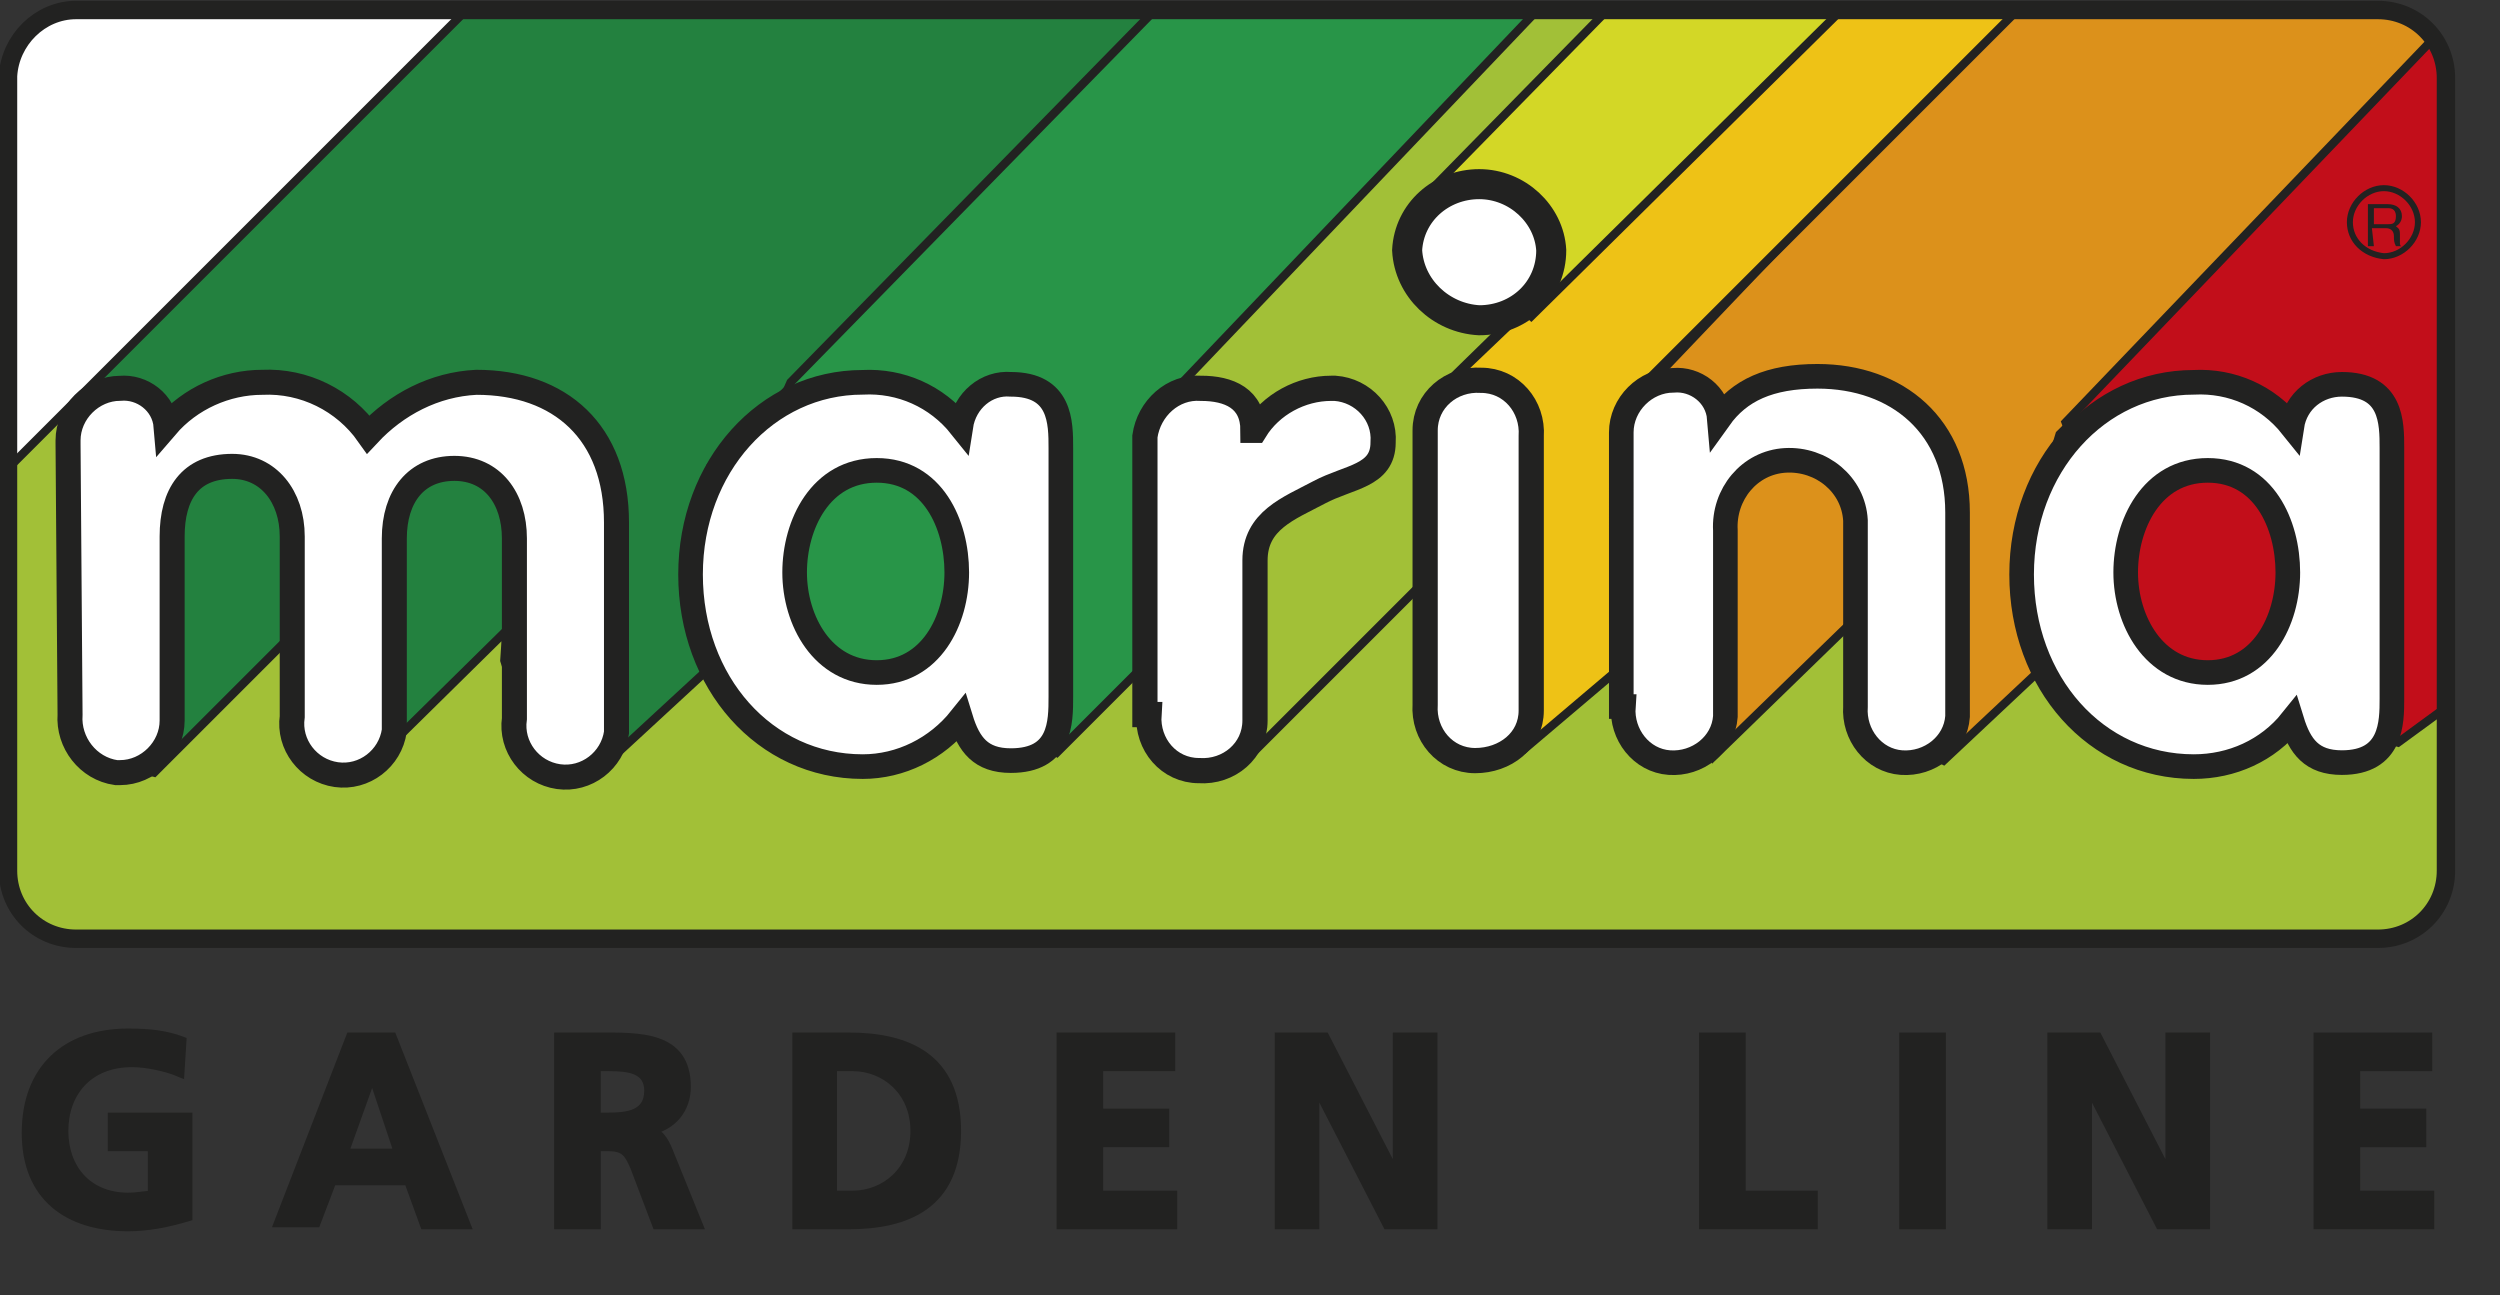
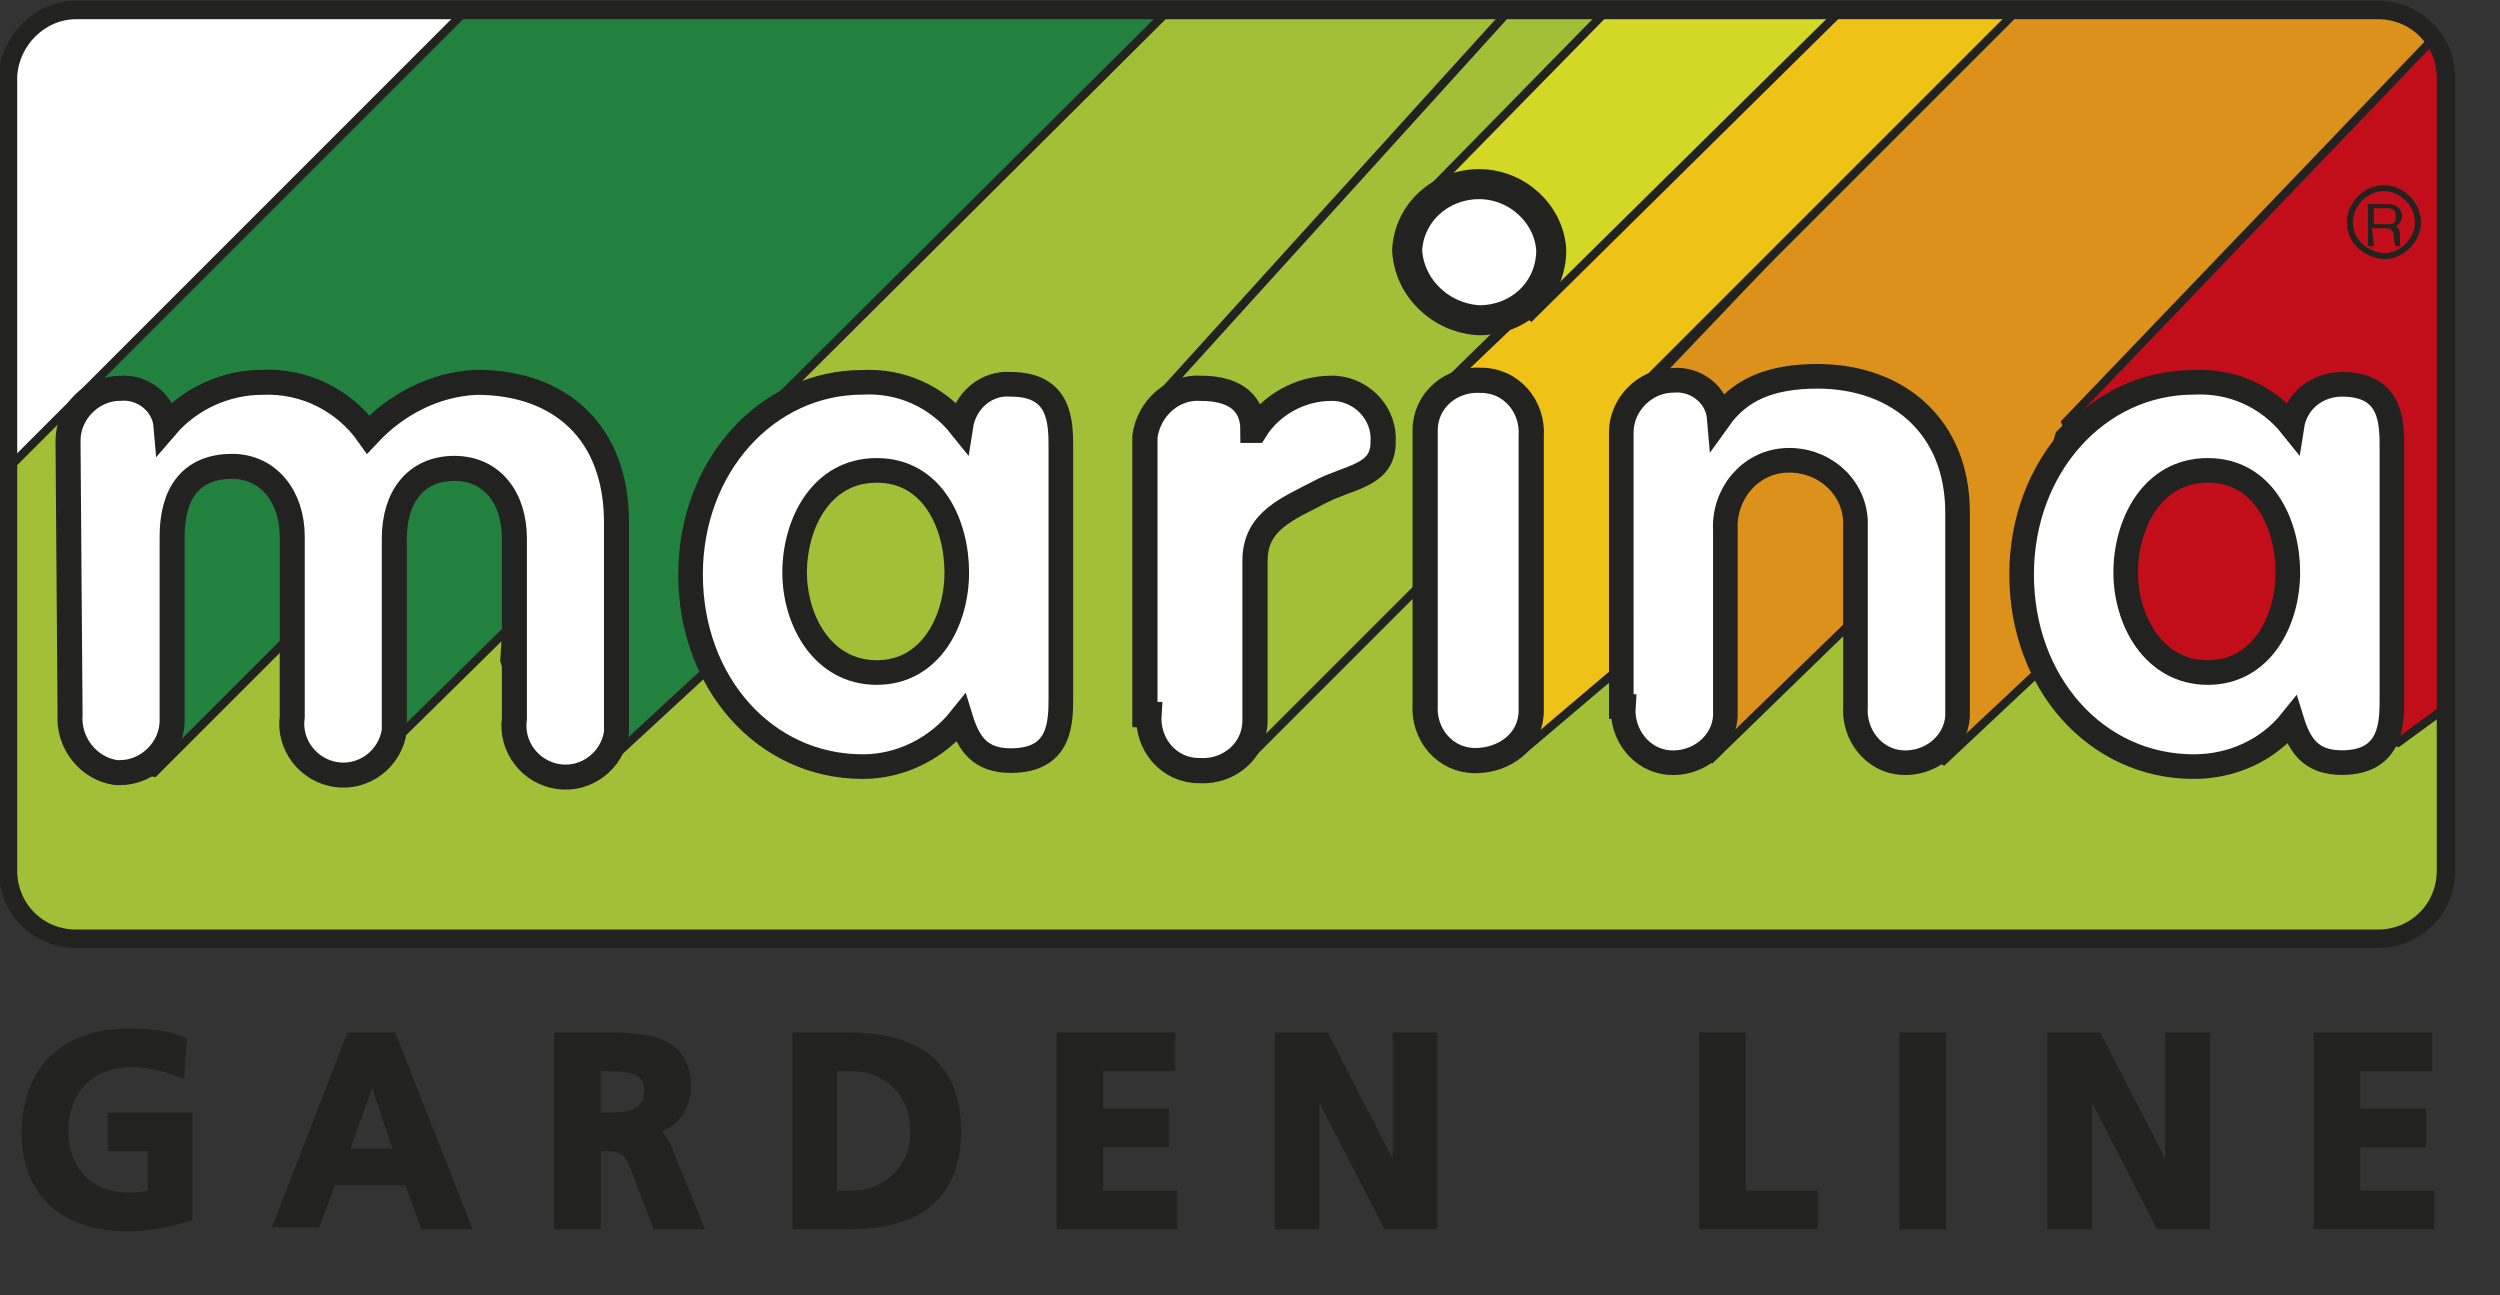
<svg xmlns="http://www.w3.org/2000/svg" xmlns:xlink="http://www.w3.org/1999/xlink" version="1.1" id="Livello_1" x="0px" y="0px" viewBox="0 0 124.9 64.7" style="enable-background:new 0 0 124.9 64.7;" xml:space="preserve">
  <rect x="0" y="0" width="124.9" height="64.7" fill="#333333" stroke="none" />
  <style type="text/css">
	.st0{fill:#A2C037;}
	.st1{clip-path:url(#SVGID_2_);}
	.st2{fill:#23813F;}
	.st3{fill:none;stroke:#222221;stroke-width:0.42;stroke-miterlimit:3.86;}
	.st4{clip-path:url(#SVGID_4_);}
	.st5{fill:#DC911B;}
	.st6{clip-path:url(#SVGID_6_);}
	.st7{fill:#C20E1A;}
	.st8{clip-path:url(#SVGID_8_);}
	.st9{clip-path:url(#SVGID_10_);}
	.st10{fill:#EEC216;}
	.st11{clip-path:url(#SVGID_12_);}
	.st12{fill:#FFFFFF;}
	.st13{clip-path:url(#SVGID_14_);}
	.st14{fill:#289548;}
	.st15{clip-path:url(#SVGID_16_);}
	.st16{fill:#D3D726;}
	.st17{fill:none;stroke:#222221;stroke-width:0.92;stroke-miterlimit:3.86;}
	.st18{fill:none;stroke:#222221;stroke-width:1.23;stroke-miterlimit:3.86;}
	.st19{fill:none;stroke:#222221;stroke-width:1.26;stroke-miterlimit:3.86;}
	.st20{fill:none;stroke:#222221;stroke-width:1.25;stroke-miterlimit:3.86;}
	.st21{fill:none;stroke:#222221;stroke-width:1.5;stroke-miterlimit:3.86;}
	.st22{fill:none;stroke:#222221;stroke-width:0.3;stroke-miterlimit:3.86;}
	.st23{fill:#222221;}
	.st24{enable-background:new    ;}
	.st25{fill:none;stroke:#222221;stroke-width:0.43;stroke-miterlimit:3.86;}
</style>
  <title>logo-marina-garden-line</title>
  <g id="Livello_2_1_">
    <g id="Livello_1-2">
      <path class="st0" d="M0.5,3.8C0.5,2,2,0.5,3.8,0.5c0,0,0,0,0,0h115.1c1.9,0,3.4,1.5,3.4,3.4c0,0,0,0,0,0v39.6    c0,1.9-1.5,3.4-3.3,3.4c0,0,0,0,0,0H3.8c-1.9,0-3.4-1.5-3.4-3.3c0,0,0,0,0,0V3.8" />
      <g>
        <defs>
          <path id="SVGID_1_" d="M0.5,3.8C0.5,2,2,0.5,3.8,0.5c0,0,0,0,0,0h115.1c1.9,0,3.4,1.5,3.4,3.4c0,0,0,0,0,0v39.6      c0,1.9-1.5,3.4-3.3,3.4c0,0,0,0,0,0H3.8c-1.9,0-3.4-1.5-3.4-3.3c0,0,0,0,0,0V3.8" />
        </defs>
        <clipPath id="SVGID_2_">
          <use xlink:href="#SVGID_1_" style="overflow:visible;" />
        </clipPath>
        <g class="st1">
          <path class="st2" d="M21.9,0.5l36.7-0.2L37,21.8l-1.5,1.5l-0.6,3.1l0.3,7.2L30,38.4h-3.1L25.2,33l0.1-1.5l-6.8,6.7      c0,0-3.1,0.3-3.4-0.5c-0.3-0.9-0.5-1.8-0.8-2.7l-0.1-2v-0.9l-6.5,6.5l-3.8-1L3.5,29v-8.1l1-2.7L21.9,0.5z" />
          <path class="st3" d="M21.9,0.5l36.7-0.2L37,21.8l-1.5,1.5l-0.6,3.1l0.3,7.2L30,38.4h-3.1L25.2,33l0.1-1.5l-6.8,6.7      c0,0-3.1,0.3-3.4-0.5c-0.3-0.9-0.5-1.8-0.8-2.7l-0.1-2v-0.9l-6.5,6.5l-3.8-1L3.5,29v-8.1l1-2.7L21.9,0.5z" />
        </g>
      </g>
      <g>
        <defs>
          <path id="SVGID_3_" d="M0.5,3.8C0.5,2,2,0.5,3.8,0.5c0,0,0,0,0,0h115.1c1.9,0,3.4,1.5,3.4,3.4c0,0,0,0,0,0v39.6      c0,1.9-1.5,3.4-3.3,3.4c0,0,0,0,0,0H3.8c-1.9,0-3.4-1.5-3.4-3.3c0,0,0,0,0,0V3.8" />
        </defs>
        <clipPath id="SVGID_4_">
          <use xlink:href="#SVGID_3_" style="overflow:visible;" />
        </clipPath>
        <g class="st4">
          <polygon class="st5" points="100.3,0.4 124.4,0.4 102.9,21.7 100.8,28.6 101.3,32.2 102,33.4 97.1,38 92.4,35.6 92.6,32.5       92.7,30.9 85.6,37.8 82.8,31.8 83.2,22.5 82,19.6     " />
          <polygon class="st3" points="100.3,0.4 124.4,0.4 102.9,21.7 100.8,28.6 101.3,32.2 102,33.4 97.1,38 92.4,35.6 92.6,32.5       92.7,30.9 85.6,37.8 82.8,31.8 83.2,22.5 82,19.6     " />
        </g>
      </g>
      <g>
        <defs>
          <path id="SVGID_5_" d="M0.5,3.8C0.5,2,2,0.5,3.8,0.5c0,0,0,0,0,0h115.1c1.9,0,3.4,1.5,3.4,3.4c0,0,0,0,0,0v39.6      c0,1.9-1.5,3.4-3.3,3.4c0,0,0,0,0,0H3.8c-1.9,0-3.4-1.5-3.4-3.3c0,0,0,0,0,0V3.8" />
        </defs>
        <clipPath id="SVGID_6_">
          <use xlink:href="#SVGID_5_" style="overflow:visible;" />
        </clipPath>
        <g class="st6">
          <polygon class="st7" points="122.1,3.3 122.4,35.2 119.8,37.1 115.2,35.9 108.5,35.3 104.7,34.4 102.8,30.5 102.6,27.3       102.7,23.1 103.5,21.9 103.2,21.1 121.5,2     " />
          <polygon class="st3" points="122.1,3.3 122.4,35.2 119.8,37.1 115.2,35.9 108.5,35.3 104.7,34.4 102.8,30.5 102.6,27.3       102.7,23.1 103.5,21.9 103.2,21.1 121.5,2     " />
        </g>
      </g>
      <g>
        <defs>
          <path id="SVGID_7_" d="M0.5,3.8C0.5,2,2,0.5,3.8,0.5c0,0,0,0,0,0h115.1c1.9,0,3.4,1.5,3.4,3.4c0,0,0,0,0,0v39.6      c0,1.9-1.5,3.4-3.3,3.4c0,0,0,0,0,0H3.8c-1.9,0-3.4-1.5-3.4-3.3c0,0,0,0,0,0V3.8" />
        </defs>
        <clipPath id="SVGID_8_">
          <use xlink:href="#SVGID_7_" style="overflow:visible;" />
        </clipPath>
        <g class="st8">
          <polygon class="st0" points="75.6,0.3 80.7,0.3 71.9,9.3 71.2,10.3 70.8,13.1 71.2,15 73.1,15.9 74.7,15.9 75.7,15.8 71.4,20       70.9,29.3 62,38.2 58.5,34.6 58.7,26.8 58.2,19.5     " />
          <polygon class="st3" points="75.6,0.3 80.7,0.3 71.9,9.3 71.2,10.3 70.8,13.1 71.2,15 73.1,15.9 74.7,15.9 75.7,15.8 71.4,20       70.9,29.3 62,38.2 58.5,34.6 58.7,26.8 58.2,19.5     " />
        </g>
      </g>
      <g>
        <defs>
          <path id="SVGID_9_" d="M0.5,3.8C0.5,2,2,0.5,3.8,0.5c0,0,0,0,0,0h115.1c1.9,0,3.4,1.5,3.4,3.4c0,0,0,0,0,0v39.6      c0,1.9-1.5,3.4-3.3,3.4c0,0,0,0,0,0H3.8c-1.9,0-3.4-1.5-3.4-3.3c0,0,0,0,0,0V3.8" />
        </defs>
        <clipPath id="SVGID_10_">
          <use xlink:href="#SVGID_9_" style="overflow:visible;" />
        </clipPath>
        <g class="st9">
          <polygon class="st10" points="92,0.4 100.8,0.5 81.8,19.5 80.9,33.4 76.3,37.3 72.4,19.1     " />
          <polygon class="st3" points="92,0.4 100.8,0.5 81.8,19.5 80.9,33.4 76.3,37.3 72.4,19.1     " />
        </g>
      </g>
      <g>
        <defs>
          <path id="SVGID_11_" d="M0.5,3.8C0.5,2,2,0.5,3.8,0.5c0,0,0,0,0,0h115.1c1.9,0,3.4,1.5,3.4,3.4c0,0,0,0,0,0v39.6      c0,1.9-1.5,3.4-3.3,3.4c0,0,0,0,0,0H3.8c-1.9,0-3.4-1.5-3.4-3.3c0,0,0,0,0,0V3.8" />
        </defs>
        <clipPath id="SVGID_12_">
          <use xlink:href="#SVGID_11_" style="overflow:visible;" />
        </clipPath>
        <g class="st11">
          <polygon class="st12" points="23.5,0.3 0.4,23.4 0.5,2.4 1,1.5 2.3,0.6 4.5,0.3     " />
          <polygon class="st3" points="23.5,0.3 0.4,23.4 0.5,2.4 1,1.5 2.3,0.6 4.5,0.3     " />
        </g>
      </g>
      <g>
        <defs>
-           <path id="SVGID_13_" d="M0.5,3.8C0.5,2,2,0.5,3.8,0.5c0,0,0,0,0,0h115.1c1.9,0,3.4,1.5,3.4,3.4c0,0,0,0,0,0v39.6      c0,1.9-1.5,3.4-3.3,3.4c0,0,0,0,0,0H3.8c-1.9,0-3.4-1.5-3.4-3.3c0,0,0,0,0,0V3.8" />
-         </defs>
+           </defs>
        <clipPath id="SVGID_14_">
          <use xlink:href="#SVGID_13_" style="overflow:visible;" />
        </clipPath>
        <g class="st13">
          <polygon class="st14" points="57.9,0.3 77,0.3 58.7,19.5 57.2,33.2 52.8,37.6 48.9,35.3 43.8,35.4 37.7,33.6 36.7,28.6 37.8,23       39.5,19.1     " />
          <polygon class="st3" points="57.9,0.3 77,0.3 58.7,19.5 57.2,33.2 52.8,37.6 48.9,35.3 43.8,35.4 37.7,33.6 36.7,28.6 37.8,23       39.5,19.1     " />
        </g>
      </g>
      <g>
        <defs>
          <path id="SVGID_15_" d="M0.5,3.8C0.5,2,2,0.5,3.8,0.5c0,0,0,0,0,0h115.1c1.9,0,3.4,1.5,3.4,3.4c0,0,0,0,0,0v39.6      c0,1.9-1.5,3.4-3.3,3.4c0,0,0,0,0,0H3.8c-1.9,0-3.4-1.5-3.4-3.3c0,0,0,0,0,0V3.8" />
        </defs>
        <clipPath id="SVGID_16_">
          <use xlink:href="#SVGID_15_" style="overflow:visible;" />
        </clipPath>
        <g class="st15">
          <polygon class="st16" points="80.4,0.4 92.1,0.4 76.5,15.8 70.5,10.5     " />
          <polygon class="st3" points="80.4,0.4 92.1,0.4 76.5,15.8 70.5,10.5     " />
        </g>
      </g>
      <path class="st17" d="M3.8,0.5h115c1.9,0,3.4,1.5,3.4,3.4v39.6c0,1.9-1.5,3.4-3.4,3.4H3.8c-1.9,0-3.4-1.5-3.4-3.4V3.8    C0.5,2,2,0.5,3.8,0.5z" />
      <path class="st12" d="M39.7,28.6c0-2.4,1.3-5.1,4.1-5.1s4,2.7,4,5.1s-1.3,5-4,5S39.7,31,39.7,28.6z M53,22.4c0-1.3,0-3.2-2.5-3.2    c-1.2-0.1-2.3,0.8-2.5,2.1c-1.2-1.5-3-2.3-4.9-2.2c-4.8,0-8.6,4.2-8.6,9.6s3.7,9.6,8.6,9.6c1.9,0,3.7-0.9,4.9-2.4    c0.4,1.3,1,2.1,2.5,2.1c2.5,0,2.5-1.9,2.5-3.2V22.4z" />
      <path class="st18" d="M39.7,28.6c0-2.4,1.3-5.1,4.1-5.1s4,2.7,4,5.1s-1.3,5-4,5S39.7,31,39.7,28.6z M53,22.4c0-1.3,0-3.2-2.5-3.2    c-1.2-0.1-2.3,0.8-2.5,2.1c-1.2-1.5-3-2.3-4.9-2.2c-4.8,0-8.6,4.2-8.6,9.6s3.7,9.6,8.6,9.6c1.9,0,3.7-0.9,4.9-2.4    c0.4,1.3,1,2.1,2.5,2.1c2.5,0,2.5-1.9,2.5-3.2V22.4z" />
-       <path class="st12" d="M57.4,35.7c-0.1,1.5,1,2.8,2.5,2.8c1.5,0.1,2.8-1,2.8-2.5c0-0.1,0-0.2,0-0.3v-7.7c0-2,1.7-2.6,3.2-3.4    s3.2-0.8,3.2-2.5c0.1-1.4-1-2.6-2.4-2.7c-0.1,0-0.2,0-0.2,0c-1.5,0-3,0.8-3.8,2.1h-0.1c0-1.6-1.2-2.1-2.6-2.1    c-1.4-0.1-2.6,1-2.8,2.4c0,0.1,0,0.1,0,0.2V35.7z" />
+       <path class="st12" d="M57.4,35.7c-0.1,1.5,1,2.8,2.5,2.8c1.5,0.1,2.8-1,2.8-2.5c0-0.1,0-0.2,0-0.3v-7.7c0-2,1.7-2.6,3.2-3.4    s3.2-0.8,3.2-2.5c0.1-1.4-1-2.6-2.4-2.7c-0.1,0-0.2,0-0.2,0c-1.5,0-3,0.8-3.8,2.1h-0.1c0-1.6-1.2-2.1-2.6-2.1    c-1.4-0.1-2.6,1-2.8,2.4c0,0.1,0,0.1,0,0.2V35.7" />
      <path class="st19" d="M57.4,35.7c-0.1,1.5,1,2.8,2.5,2.8c1.5,0.1,2.8-1,2.8-2.5c0-0.1,0-0.2,0-0.3v-7.7c0-2,1.7-2.6,3.2-3.4    s3.2-0.8,3.2-2.5c0.1-1.4-1-2.6-2.4-2.7c-0.1,0-0.2,0-0.2,0c-1.5,0-3,0.8-3.8,2.1h-0.1c0-1.6-1.2-2.1-2.6-2.1    c-1.4-0.1-2.6,1-2.8,2.4c0,0.1,0,0.1,0,0.2V35.7z" />
      <path class="st12" d="M71.2,35.2c-0.1,1.5,1,2.8,2.5,2.8s2.8-1,2.8-2.5c0-0.1,0-0.2,0-0.3V21.8c0.1-1.5-1-2.8-2.5-2.8    c-1.5-0.1-2.8,1-2.8,2.5c0,0.1,0,0.2,0,0.3V35.2z" />
      <path class="st19" d="M71.2,35.2c-0.1,1.5,1,2.8,2.5,2.8s2.8-1,2.8-2.5c0-0.1,0-0.2,0-0.3V21.8c0.1-1.5-1-2.8-2.5-2.8    c-1.5-0.1-2.8,1-2.8,2.5c0,0.1,0,0.2,0,0.3V35.2z" />
      <path class="st12" d="M3.5,35.7c-0.1,1.4,0.9,2.7,2.3,2.9c0.1,0,0.2,0,0.2,0c1.4,0,2.6-1.2,2.6-2.6c0-0.1,0-0.2,0-0.2v-9    c0-2.1,0.9-3.5,3-3.5c1.8,0,3,1.5,3,3.5v9c-0.2,1.4,0.8,2.7,2.2,2.9c1.4,0.2,2.7-0.8,2.9-2.2c0-0.2,0-0.4,0-0.6v-9    c0-2.1,1.1-3.5,3-3.5s3,1.5,3,3.5v9c-0.2,1.4,0.8,2.7,2.2,2.9c1.4,0.2,2.7-0.8,2.9-2.2c0-0.2,0-0.4,0-0.6v-9.9c0-4.5-2.8-7-7-7    c-2.1,0.1-4,1.1-5.4,2.6c-1.2-1.7-3.2-2.7-5.3-2.6c-1.8,0-3.6,0.8-4.8,2.2c-0.1-1.2-1.2-2-2.3-1.9c-1.4,0-2.6,1.2-2.6,2.6    c0,0.1,0,0.2,0,0.2L3.5,35.7z" />
      <path class="st20" d="M3.5,35.7c-0.1,1.4,0.9,2.7,2.3,2.9c0.1,0,0.2,0,0.2,0c1.4,0,2.6-1.2,2.6-2.6c0-0.1,0-0.2,0-0.2v-9    c0-2.1,0.9-3.5,3-3.5c1.8,0,3,1.5,3,3.5v9c-0.2,1.4,0.8,2.7,2.2,2.9c1.4,0.2,2.7-0.8,2.9-2.2c0-0.2,0-0.4,0-0.6v-9    c0-2.1,1.1-3.5,3-3.5s3,1.5,3,3.5v9c-0.2,1.4,0.8,2.7,2.2,2.9c1.4,0.2,2.7-0.8,2.9-2.2c0-0.2,0-0.4,0-0.6v-9.9c0-4.5-2.8-7-7-7    c-2.1,0.1-4,1.1-5.4,2.6c-1.2-1.7-3.2-2.7-5.3-2.6c-1.8,0-3.6,0.8-4.8,2.2c-0.1-1.2-1.2-2-2.3-1.9c-1.4,0-2.6,1.2-2.6,2.6    c0,0.1,0,0.2,0,0.2L3.5,35.7z" />
      <path class="st12" d="M106.2,28.6c0-2.4,1.3-5.1,4.1-5.1s4,2.7,4,5.1s-1.3,5-4,5S106.2,31,106.2,28.6z M119.5,22.4    c0-1.3,0-3.2-2.5-3.2c-1.2,0-2.3,0.8-2.5,2.1c-1.2-1.5-3-2.3-4.9-2.2c-4.8,0-8.6,4.2-8.6,9.6s3.7,9.6,8.6,9.6    c1.9,0,3.7-0.8,4.9-2.3c0.4,1.3,1,2.1,2.5,2.1c2.5,0,2.5-2,2.5-3.2V22.4z" />
      <path class="st18" d="M106.2,28.6c0-2.4,1.3-5.1,4.1-5.1s4,2.7,4,5.1s-1.3,5-4,5S106.2,31,106.2,28.6z M119.5,22.4    c0-1.3,0-3.2-2.5-3.2c-1.2,0-2.3,0.8-2.5,2.1c-1.2-1.5-3-2.3-4.9-2.2c-4.8,0-8.6,4.2-8.6,9.6s3.7,9.6,8.6,9.6    c1.9,0,3.7-0.8,4.9-2.3c0.4,1.3,1,2.1,2.5,2.1c2.5,0,2.5-2,2.5-3.2V22.4z" />
      <path class="st12" d="M81.1,35.3c-0.1,1.4,0.9,2.7,2.3,2.8c1.4,0.1,2.7-0.9,2.8-2.3c0-0.2,0-0.3,0-0.5v-8.8    c-0.1-1.8,1.2-3.4,3-3.5s3.4,1.2,3.5,3c0,0.2,0,0.3,0,0.5v8.8c-0.1,1.4,0.9,2.7,2.3,2.8c1.4,0.1,2.7-0.9,2.8-2.3    c0-0.2,0-0.3,0-0.5v-9.7c0-4.3-3-6.8-7-6.8c-2.4,0-3.9,0.7-4.9,2.1c-0.1-1.2-1.2-2-2.3-1.9c-1.4,0-2.6,1.2-2.6,2.6    c0,0.1,0,0.2,0,0.2V35.3z" />
      <path class="st18" d="M81.1,35.3c-0.1,1.4,0.9,2.7,2.3,2.8c1.4,0.1,2.7-0.9,2.8-2.3c0-0.2,0-0.3,0-0.5v-8.8    c-0.1-1.8,1.2-3.4,3-3.5s3.4,1.2,3.5,3c0,0.2,0,0.3,0,0.5v8.8c-0.1,1.4,0.9,2.7,2.3,2.8c1.4,0.1,2.7-0.9,2.8-2.3    c0-0.2,0-0.3,0-0.5v-9.7c0-4.3-3-6.8-7-6.8c-2.4,0-3.9,0.7-4.9,2.1c-0.1-1.2-1.2-2-2.3-1.9c-1.4,0-2.6,1.2-2.6,2.6    c0,0.1,0,0.2,0,0.2V35.3z" />
      <path class="st12" d="M73.9,9.2c-1.9,0-3.5,1.4-3.6,3.3c0.1,1.9,1.7,3.4,3.6,3.5c2,0,3.6-1.5,3.6-3.5C77.4,10.7,75.8,9.2,73.9,9.2    z" />
      <path class="st21" d="M73.9,9.2c-1.9,0-3.5,1.4-3.6,3.3c0.1,1.9,1.7,3.4,3.6,3.5c2,0,3.6-1.5,3.6-3.5C77.4,10.7,75.8,9.2,73.9,9.2    z" />
      <path class="st22" d="M117.4,11.1c0-0.9,0.8-1.7,1.7-1.7c0.9,0,1.7,0.8,1.7,1.7c0,0.9-0.8,1.7-1.7,1.7l0,0    C118.1,12.7,117.4,12,117.4,11.1z" />
      <path class="st23" d="M118.6,10.4h0.7c0.1,0,0.4,0,0.4,0.4s-0.2,0.4-0.4,0.4h-0.7L118.6,10.4 M118.5,11.4h0.7    c0.3,0,0.4,0.2,0.4,0.4c0,0.2,0,0.3,0.1,0.5h0.3l0,0c-0.1,0-0.1-0.1-0.1-0.2v-0.4c0-0.3-0.1-0.3-0.2-0.4c0.2-0.1,0.3-0.3,0.3-0.5    c0-0.4-0.3-0.6-0.7-0.6h-1v2.1h0.3L118.5,11.4z" />
      <g class="st24">
        <path class="st23" d="M9,53.6c-0.7-0.3-1.7-0.5-2.4-0.5c-2.2,0-3.4,1.5-3.4,3.4c0,1.9,1.2,3.3,3.2,3.3c0.5,0,0.9-0.1,1.2-0.1     v-2.4h-2v-1.5h3.8v5c-1,0.3-2,0.5-3,0.5c-3,0-5.1-1.5-5.1-4.7c0-3.2,2-5,5.1-5c1.1,0,1.9,0.1,2.7,0.4L9,53.6z" />
      </g>
      <g class="st24">
        <path class="st25" d="M9,53.6c-0.7-0.3-1.7-0.5-2.4-0.5c-2.2,0-3.4,1.5-3.4,3.4c0,1.9,1.2,3.3,3.2,3.3c0.5,0,0.9-0.1,1.2-0.1     v-2.4h-2v-1.5h3.8v5c-1,0.3-2,0.5-3,0.5c-3,0-5.1-1.5-5.1-4.7c0-3.2,2-5,5.1-5c1.1,0,1.9,0.1,2.7,0.4L9,53.6z" />
      </g>
      <g class="st24">
        <path class="st23" d="M17.5,51.8h2.1l3.7,9.4h-2.1L20.4,59h-3.8l-0.8,2.1h-1.9L17.5,51.8z M18.6,53.7L18.6,53.7l-1.4,3.9h2.7     L18.6,53.7z" />
      </g>
      <g class="st24">
        <path class="st25" d="M17.5,51.8h2.1l3.7,9.4h-2.1L20.4,59h-3.8l-0.8,2.1h-1.9L17.5,51.8z M18.6,53.7L18.6,53.7l-1.4,3.9h2.7     L18.6,53.7z" />
      </g>
      <g class="st24">
        <path class="st23" d="M27.9,51.8h2c2,0,4.4-0.1,4.4,2.5c0,1.1-0.7,2-1.9,2.2v0c0.5,0,0.8,0.5,1,1l1.5,3.7h-2.1l-1.1-2.9     c-0.3-0.7-0.5-1-1.3-1h-0.6v3.9h-1.9V51.8z M29.8,55.8h0.6c0.9,0,2-0.1,2-1.3c0-1.1-1-1.2-2-1.2h-0.6V55.8z" />
      </g>
      <g class="st24">
        <path class="st25" d="M27.9,51.8h2c2,0,4.4-0.1,4.4,2.5c0,1.1-0.7,2-1.9,2.2v0c0.5,0,0.8,0.5,1,1l1.5,3.7h-2.1l-1.1-2.9     c-0.3-0.7-0.5-1-1.3-1h-0.6v3.9h-1.9V51.8z M29.8,55.8h0.6c0.9,0,2-0.1,2-1.3c0-1.1-1-1.2-2-1.2h-0.6V55.8z" />
      </g>
      <g class="st24">
        <path class="st23" d="M39.8,51.8h2.6c2.9,0,5.4,1,5.4,4.7c0,3.7-2.5,4.7-5.4,4.7h-2.6V51.8z M41.6,59.7h1c1.6,0,3.1-1.2,3.1-3.2     c0-2-1.5-3.2-3.1-3.2h-1V59.7z" />
      </g>
      <g class="st24">
        <path class="st25" d="M39.8,51.8h2.6c2.9,0,5.4,1,5.4,4.7c0,3.7-2.5,4.7-5.4,4.7h-2.6V51.8z M41.6,59.7h1c1.6,0,3.1-1.2,3.1-3.2     c0-2-1.5-3.2-3.1-3.2h-1V59.7z" />
      </g>
      <g class="st24">
        <path class="st23" d="M53,51.8h5.5v1.5h-3.6v2.3h3.3v1.5h-3.3v2.6h3.7v1.5H53V51.8z" />
      </g>
      <g class="st24">
        <path class="st25" d="M53,51.8h5.5v1.5h-3.6v2.3h3.3v1.5h-3.3v2.6h3.7v1.5H53V51.8z" />
      </g>
      <g class="st24">
        <path class="st23" d="M63.9,51.8h2.3l3.6,7h0v-7h1.8v9.4h-2.3l-3.6-7h0v7h-1.8V51.8z" />
      </g>
      <g class="st24">
        <path class="st25" d="M63.9,51.8h2.3l3.6,7h0v-7h1.8v9.4h-2.3l-3.6-7h0v7h-1.8V51.8z" />
      </g>
      <g class="st24">
        <path class="st23" d="M85.1,51.8H87v7.9h3.6v1.5h-5.5V51.8z" />
      </g>
      <g class="st24">
        <path class="st25" d="M85.1,51.8H87v7.9h3.6v1.5h-5.5V51.8z" />
      </g>
      <g class="st24">
        <path class="st23" d="M95.1,51.8H97v9.4h-1.9V51.8z" />
      </g>
      <g class="st24">
        <path class="st25" d="M95.1,51.8H97v9.4h-1.9V51.8z" />
      </g>
      <g class="st24">
        <path class="st23" d="M102.5,51.8h2.3l3.6,7h0v-7h1.8v9.4h-2.3l-3.6-7h0v7h-1.8V51.8z" />
      </g>
      <g class="st24">
        <path class="st25" d="M102.5,51.8h2.3l3.6,7h0v-7h1.8v9.4h-2.3l-3.6-7h0v7h-1.8V51.8z" />
      </g>
      <g class="st24">
        <path class="st23" d="M115.8,51.8h5.5v1.5h-3.6v2.3h3.3v1.5h-3.3v2.6h3.7v1.5h-5.6V51.8z" />
      </g>
      <g class="st24">
        <path class="st25" d="M115.8,51.8h5.5v1.5h-3.6v2.3h3.3v1.5h-3.3v2.6h3.7v1.5h-5.6V51.8z" />
      </g>
    </g>
  </g>
</svg>